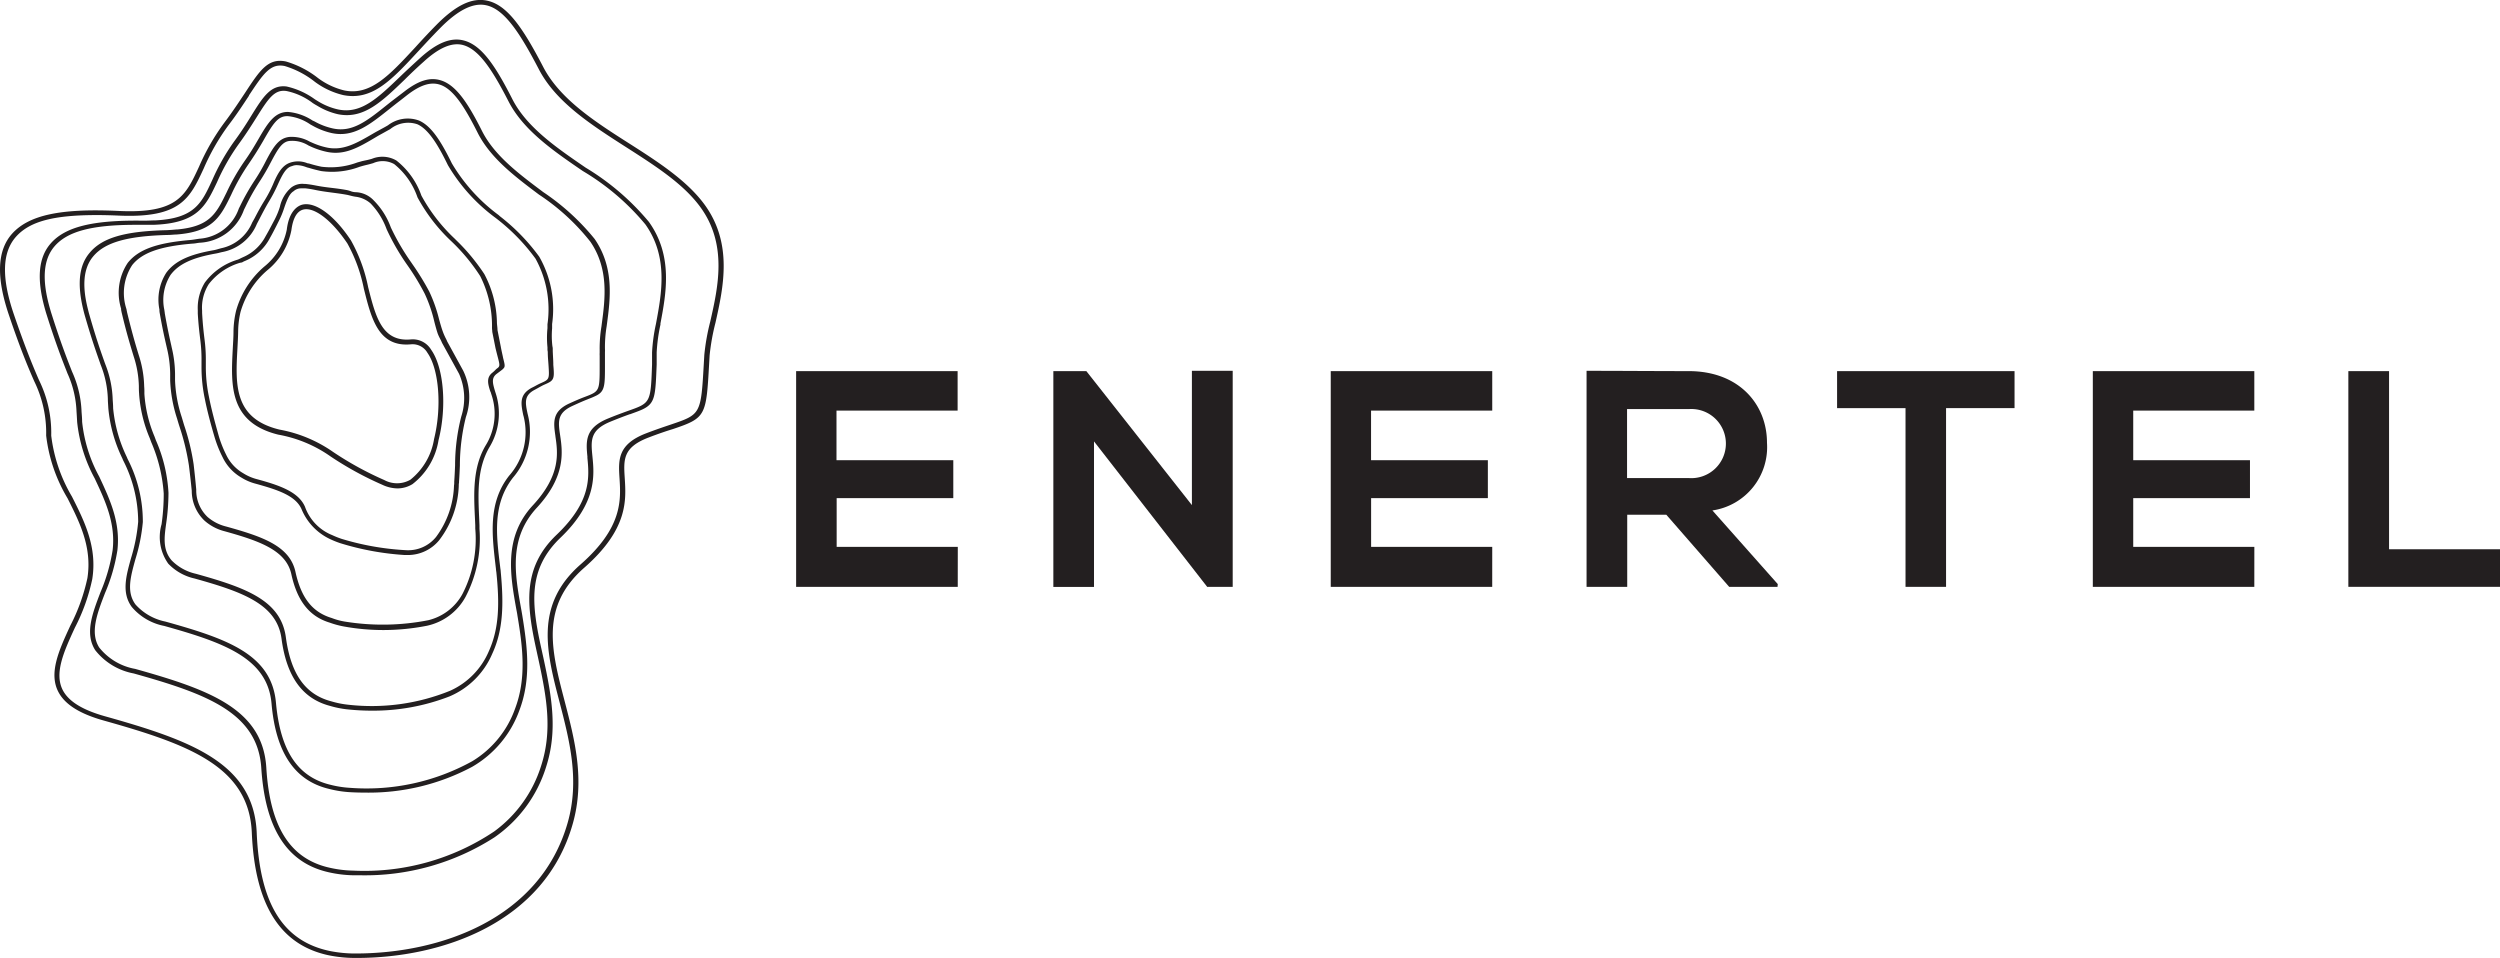
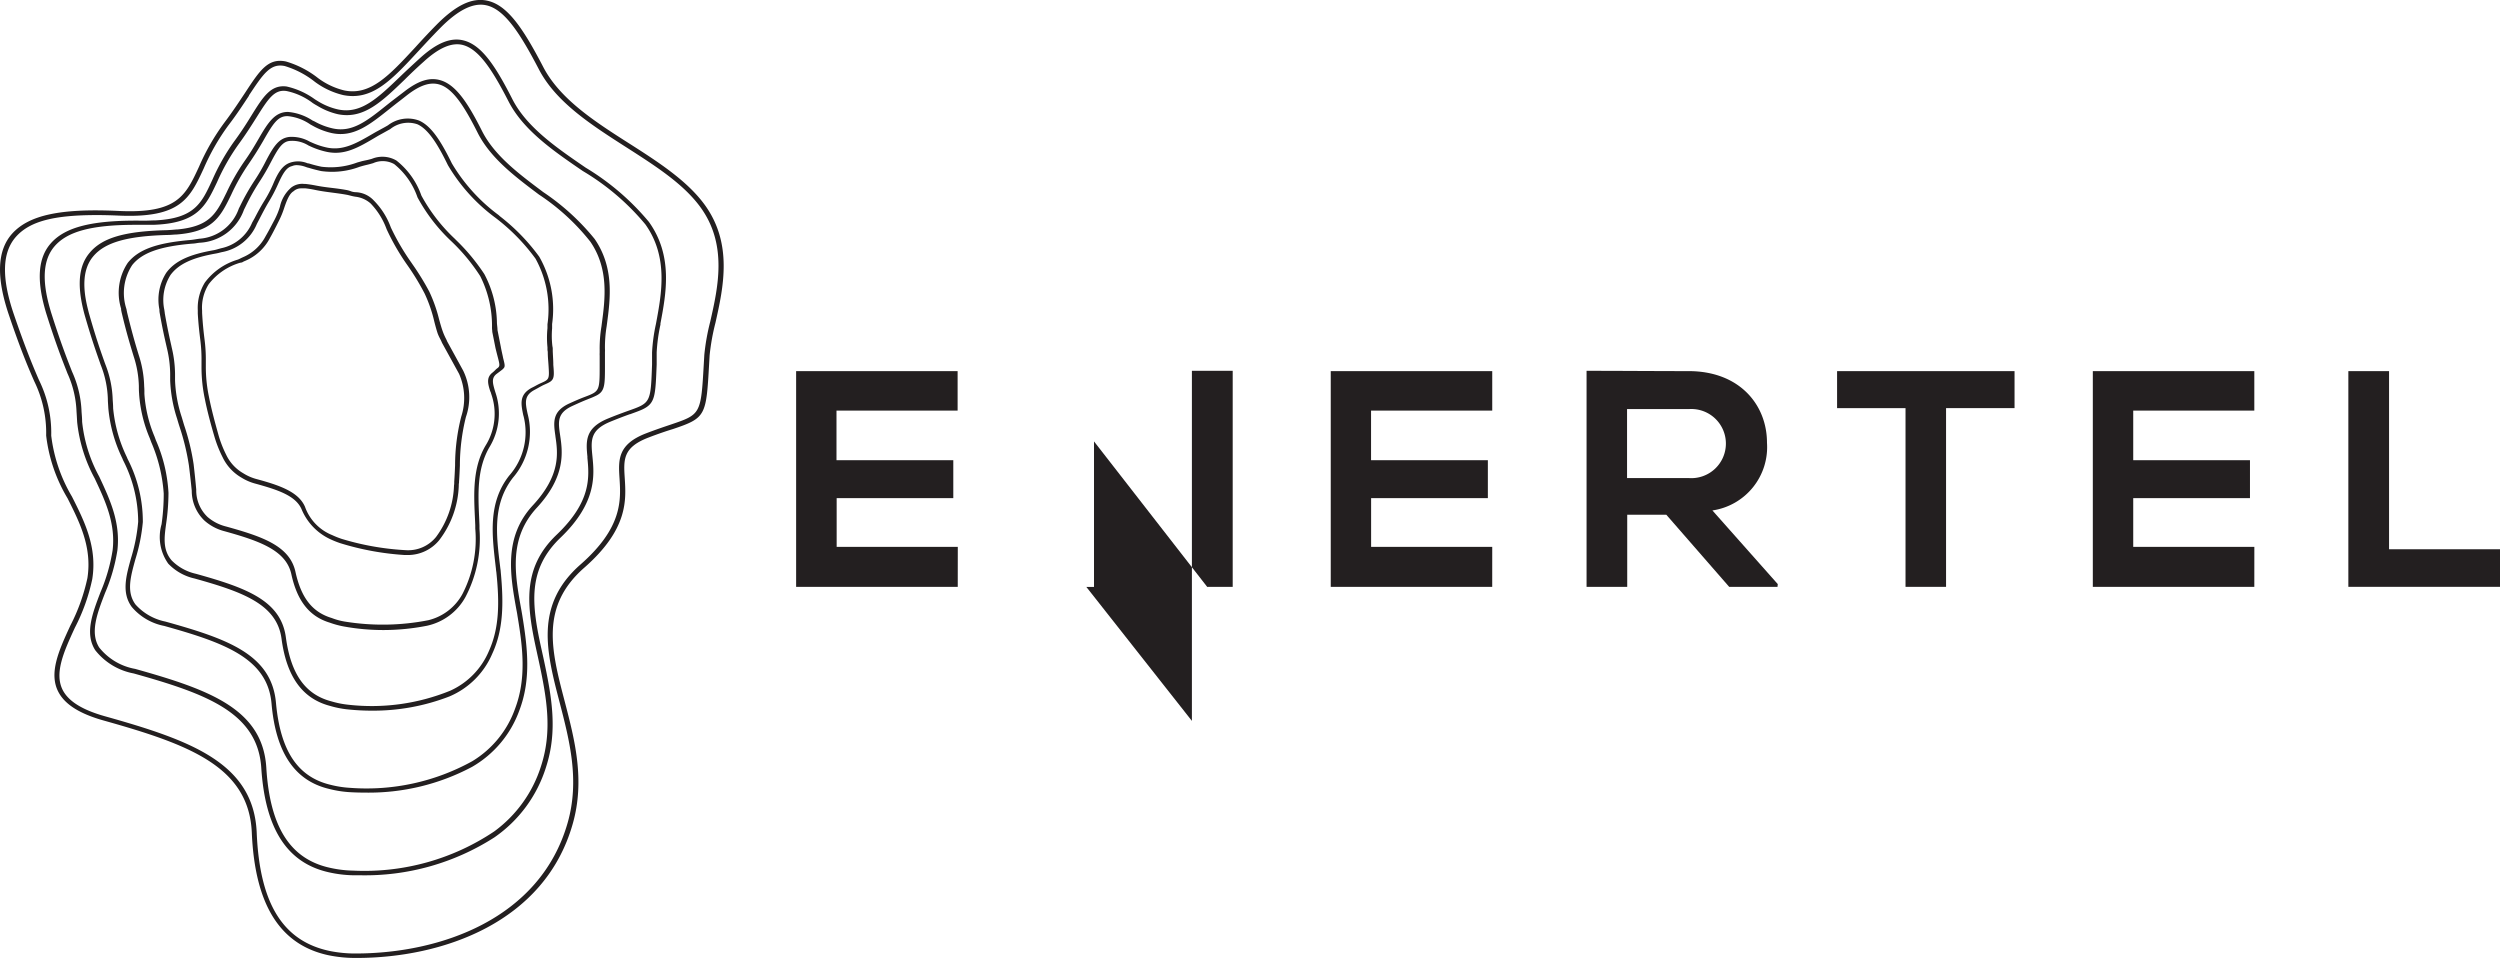
<svg xmlns="http://www.w3.org/2000/svg" width="207.716" height="79.595" viewBox="0 0 207.716 79.595">
  <g id="enertel_logo" transform="translate(-4.919 -43.978)">
    <g id="Layer_1-2" transform="translate(4.919 43.978)">
      <path id="Path_144224" data-name="Path 144224" d="M98.623,99.326H85.194V81.4H98.612v3.279H88.548V88.8h9.705v3.151H88.562V96H98.627Z" transform="translate(-19.047 -50.564)" fill="#231f20" />
-       <path id="Path_144225" data-name="Path 144225" d="M122.644,81.369h3.389V99.321h-2.1v.025l-9.424-12.113V99.325h-3.378V81.394h2.742l8.77,11.131V81.369Z" transform="translate(-23.612 -50.559)" fill="#231f20" />
+       <path id="Path_144225" data-name="Path 144225" d="M122.644,81.369h3.389V99.321h-2.1v.025l-9.424-12.113V99.325h-3.378h2.742l8.77,11.131V81.369Z" transform="translate(-23.612 -50.559)" fill="#231f20" />
      <path id="Path_144226" data-name="Path 144226" d="M152.516,99.326H139.1V81.4h13.418v3.279H142.449V88.8h9.705v3.151h-9.7V96h10.064Z" transform="translate(-28.533 -50.564)" fill="#231f20" />
      <path id="Path_144227" data-name="Path 144227" d="M180.76,99.321h-4.012l-5.224-5.992h-3.25v5.992h-3.378V81.369c2.845,0,5.69.025,8.535.025,4.225.025,6.455,2.845,6.455,5.943a5.317,5.317,0,0,1-4.534,5.633l5.43,6.12Zm-12.5-14.776v5.736h5.146a2.873,2.873,0,1,0,0-5.733Z" transform="translate(-33.074 -50.559)" fill="#231f20" />
      <path id="Path_144228" data-name="Path 144228" d="M195.846,84.475h-5.69V81.4H204.9v3.073h-5.69V99.323h-3.368V84.475Z" transform="translate(-37.519 -50.564)" fill="#231f20" />
      <path id="Path_144229" data-name="Path 144229" d="M229.361,99.326H215.943V81.4h13.418v3.279H219.3V88.8H229v3.151H219.3V96h10.064Z" transform="translate(-42.058 -50.564)" fill="#231f20" />
      <path id="Path_144230" data-name="Path 144230" d="M245.091,81.4V96.2h9.218v3.122h-12.6V81.4Z" transform="translate(-46.593 -50.564)" fill="#231f20" />
      <path id="Path_144231" data-name="Path 144231" d="M63.445,60.958C61.987,58.97,59.555,57.4,57.2,55.9c-2.845-1.81-5.754-3.684-7.141-6.348-1.682-3.233-2.987-5.174-4.684-5.523-1.245-.256-2.568.377-4.168,1.988-.661.669-1.259,1.316-1.778,1.888-2.166,2.34-3.734,4.033-5.9,3.588a6.014,6.014,0,0,1-2.18-1.024,7.922,7.922,0,0,0-2.674-1.383c-1.487-.306-2.166.733-3.4,2.614-.473.711-1.014,1.54-1.718,2.472a18.581,18.581,0,0,0-2.1,3.652c-1.127,2.429-1.81,3.912-6.682,3.681s-7.468.356-8.852,1.892c-1.241,1.394-1.33,3.6-.27,6.736,1,2.969,1.668,4.509,2.112,5.526a9.734,9.734,0,0,1,.989,4.506,13.078,13.078,0,0,0,1.778,5.214c1.006,2,2.048,4.072,1.65,6.629a15.865,15.865,0,0,1-1.423,3.958c-.95,2.063-1.846,4.008-.939,5.594.565.992,1.778,1.743,3.727,2.287,7.052,1.981,12.059,3.809,12.294,9.314.256,6.024,2.365,9.364,6.448,10.2h0a11.092,11.092,0,0,0,2.219.21h.021c7.152,0,15.648-2.937,17.973-11.131,1.042-3.642.171-6.985-.672-10.217-1.1-4.211-2.045-7.849,1.632-11.074S56.937,85.5,56.827,83.7c-.1-1.533-.16-2.543,1.956-3.361.832-.32,1.533-.555,2.045-.711,2.756-.928,2.767-1.1,3.012-5.445l.039-.676a18.105,18.105,0,0,1,.484-2.706C65.021,67.861,65.835,64.215,63.445,60.958Zm-7.052,22.76c.114,1.821.256,4.09-3.24,7.159-3.844,3.371-2.824,7.287-1.743,11.437.829,3.2,1.686,6.483.672,10.029C49.8,120.334,41.5,123.193,34.493,123.2h0a10.69,10.69,0,0,1-2.134-.2c-3.912-.8-5.861-3.912-6.11-9.83-.245-5.765-5.377-7.65-12.6-9.677-1.824-.512-2.955-1.195-3.467-2.088-.811-1.423.046-3.29.957-5.27a15.873,15.873,0,0,0,1.447-4.047c.42-2.667-.651-4.794-1.686-6.846a12.961,12.961,0,0,1-1.725-5.071,9.9,9.9,0,0,0-1.021-4.623c-.448-1.035-1.1-2.568-2.105-5.516-1.014-3.005-.95-5.093.2-6.384s3.154-1.8,6.714-1.8q.846,0,1.81.043c5.153.224,5.914-1.423,7.07-3.912A18.343,18.343,0,0,1,23.889,54.4c.711-.928,1.238-1.746,1.714-2.465v-.028c1.181-1.778,1.778-2.692,2.97-2.443a7.485,7.485,0,0,1,2.507,1.312,6.44,6.44,0,0,0,2.347,1.1c2.433.494,4.054-1.27,6.309-3.709.5-.541,1.12-1.213,1.778-1.878,1.472-1.483,2.71-2.1,3.78-1.878,1.519.313,2.8,2.262,4.388,5.306,1.423,2.76,4.406,4.662,7.29,6.508,2.425,1.554,4.716,3.019,6.128,4.947,2.287,3.119,1.479,6.672.829,9.534a18.116,18.116,0,0,0-.491,2.756l-.039.676c-.242,4.268-.242,4.268-2.753,5.118-.548.185-1.23.413-2.063.733-2.365.918-2.287,2.219-2.191,3.727v.007Z" transform="translate(-4.919 -43.978)" fill="#231f20" />
      <path id="Path_144232" data-name="Path 144232" d="M57.981,79.094c.423-.153.761-.274,1.031-.4,1.067-.509,1.067-1.127,1.174-3.727v-.5h0v-.509h0A14.15,14.15,0,0,1,60.5,71.65v-.092c.469-2.489,1.067-5.619-.964-8.446a20.772,20.772,0,0,0-5.249-4.5l-.046-.032c-2.386-1.636-4.854-3.325-6.046-5.662-1.423-2.8-2.561-4.488-4.033-4.872-1.067-.281-2.233.185-3.635,1.458-.53.484-1.067.978-1.583,1.472-1.924,1.849-3.314,3.2-5.224,2.8A5.455,5.455,0,0,1,32,53.065l-.213-.132a6.379,6.379,0,0,0-2.354-1.067c-1.312-.164-1.952.861-2.916,2.411-.434.711-.875,1.394-1.462,2.191a17.871,17.871,0,0,0-1.778,3.137l-.032.068c-.875,1.9-1.465,3.147-4.691,3.318-.285,0-.661.032-1.088.025-4.15-.057-6.433.516-7.635,1.9-1.006,1.152-1.163,2.888-.509,5.3.053.2.11.4.178.612.772,2.443,1.316,3.819,1.675,4.733l.05.132a8.432,8.432,0,0,1,.757,3.165c.018.263.036.555.053.886a12.556,12.556,0,0,0,1.465,4.7l.039.085c.836,1.778,1.7,3.645,1.444,5.861a14.581,14.581,0,0,1-1.006,3.489c-.679,1.778-1.319,3.442-.441,4.822a5.3,5.3,0,0,0,3.2,1.935c6.046,1.693,10.313,3.247,10.6,7.877.331,5.068,2.166,7.9,5.665,8.656a9.98,9.98,0,0,0,1.96.235h.58A19.906,19.906,0,0,0,46.7,114.258a11.1,11.1,0,0,0,4.292-5.836c.974-3,.5-5.768-.217-9.079l-.132-.6c-.85-3.812-1.234-6.718,1.558-9.392,3.03-2.905,2.8-5.206,2.649-6.732-.132-1.323-.22-2.2,1.487-2.9.555-.228,1.067-.427,1.625-.626h.018Zm-3.556,3.581c.16,1.632.356,3.663-2.553,6.437s-2.489,5.914-1.654,9.7l.053.245.078.356c.711,3.25,1.181,5.967.238,8.891a10.7,10.7,0,0,1-3.891,5.452,19.37,19.37,0,0,1-11.736,3.261,9.549,9.549,0,0,1-1.874-.224c-3.336-.711-5.032-3.371-5.334-8.329-.3-4.869-4.7-6.472-10.9-8.208a4.909,4.909,0,0,1-2.984-1.778c-.782-1.23-.171-2.827.48-4.516a14.869,14.869,0,0,0,1.031-3.556c.267-2.312-.615-4.207-1.472-6.046l-.036-.078a12.111,12.111,0,0,1-1.423-4.559c0-.3-.028-.569-.046-.814a8.791,8.791,0,0,0-.789-3.346l-.039-.1c-.356-.91-.9-2.283-1.679-4.744-.046-.142-.085-.281-.124-.42-.683-2.379-.555-4.068.391-5.16,1.067-1.23,3.09-1.778,6.718-1.778h1.487c3.674-.128,4.349-1.558,5.285-3.531l.032-.071a17.639,17.639,0,0,1,1.757-3.083c.619-.843,1.092-1.6,1.472-2.2,1-1.59,1.5-2.39,2.525-2.23a5.391,5.391,0,0,1,2.176,1c.117.075.231.146.356.213a5.747,5.747,0,0,0,1.728.711c2.134.434,3.638-1.031,5.566-2.888.5-.5,1.031-1,1.565-1.476,1.28-1.17,2.351-1.625,3.268-1.383,1.316.356,2.422,2.038,3.773,4.669,1.238,2.418,3.748,4.136,6.181,5.8a20.059,20.059,0,0,1,5.192,4.428c1.924,2.7,1.355,5.74.9,8.179l-.021.11a14.428,14.428,0,0,0-.32,2.354v.053h0v.519h0v.423c-.114,3.2-.114,3.2-2.009,3.866-.555.2-1.067.391-1.629.622-1.97.8-1.856,1.917-1.728,3.229h-.011Z" transform="translate(-5.625 -44.681)" fill="#231f20" />
      <path id="Path_144233" data-name="Path 144233" d="M51.451,61.331l-.078-.06c-1.945-1.458-3.955-2.966-4.979-4.979-1.156-2.3-2.134-3.8-3.386-4.218-.925-.306-1.881-.021-3.1.928l-.587.448c-.274.21-.537.409-.789.612-1.689,1.351-2.913,2.347-4.541,1.992a5.5,5.5,0,0,1-1.5-.569l-.039-.021-.156-.071a4.381,4.381,0,0,0-2.038-.711c-1.067,0-1.629.829-2.425,2.208-.338.583-.711,1.22-1.206,1.913a17.511,17.511,0,0,0-1.476,2.585l-.075.149c-.825,1.7-1.423,2.664-4,2.909H21c-.263.025-.541.05-.836.06-3.51.089-5.366.64-6.4,1.9-.857,1.028-1.024,2.518-.541,4.584.039.167.082.338.128.509.555,1.949.964,3.1,1.262,3.951l.085.245a8.347,8.347,0,0,1,.594,2.813c0,.235.025.491.039.779a12.035,12.035,0,0,0,1.166,4.182l.064.156a11.281,11.281,0,0,1,1.252,5.11,14.581,14.581,0,0,1-.594,3.023c-.409,1.476-.8,2.87.057,4.047a4.7,4.7,0,0,0,2.7,1.583c5.011,1.4,8.581,2.685,8.916,6.44.356,4.122,1.949,6.451,4.829,7.113a8.915,8.915,0,0,0,1.679.26c.356.021.789.036,1.255.036a18.266,18.266,0,0,0,8.891-2.134,8.891,8.891,0,0,0,3.933-4.684c1-2.617.683-5.249.242-7.938-.018-.11-.039-.224-.057-.334l-.036-.2c-.516-2.866-1.046-5.832,1.309-8.382,2.433-2.632,2.134-4.666,1.935-6.014-.164-1.113-.274-1.849,1.021-2.443.526-.242.907-.409,1.206-.526l.167-.068a6.48,6.48,0,0,0,.619-.267c.711-.356.711-.875.711-2.539v-.9h0v-.174a1.742,1.742,0,0,0,0-.249,10.694,10.694,0,0,1,.142-1.9l.028-.21c.274-2.073.612-4.652-1.024-7.034A19.346,19.346,0,0,0,51.451,61.331Zm1.028,20.306c.2,1.355.466,3.2-1.863,5.719C48.155,90,48.727,93.184,49.229,95.99l.036.188c.021.114.043.224.06.356.441,2.628.761,5.2-.2,7.735a8.361,8.361,0,0,1-3.556,4.36,18.145,18.145,0,0,1-10.143,2.212,8.5,8.5,0,0,1-1.6-.245c-2.753-.644-4.2-2.813-4.566-6.832s-4.033-5.3-9.189-6.739A4.535,4.535,0,0,1,17.585,95.6c-.761-1.046-.405-2.3,0-3.766a14.89,14.89,0,0,0,.615-3.08,11.376,11.376,0,0,0-1.27-5.249l-.06-.146a11.874,11.874,0,0,1-1.138-4.051c0-.263-.021-.5-.036-.711a8.677,8.677,0,0,0-.619-2.966l-.068-.188c-.3-.846-.711-2.006-1.273-3.987-.036-.121-.064-.242-.092-.356-.516-2.009-.373-3.457.434-4.417.971-1.159,2.809-1.686,6.152-1.778.224,0,.437-.021.644-.036h.085c2.941-.22,3.627-1.337,4.5-3.14l.075-.153a17.376,17.376,0,0,1,1.451-2.564c.491-.711.854-1.305,1.213-1.92.846-1.487,1.248-2.109,2.084-2.056a3.981,3.981,0,0,1,1.842.69l.3.164a5.772,5.772,0,0,0,1.5.555c1.8.373,3.14-.711,4.837-2.066.252-.2.519-.413.8-.626l.558-.437c1.106-.868,1.981-1.152,2.76-.9,1.124.356,2.077,1.881,3.158,4.033,1.067,2.088,3.1,3.617,5.075,5.1a18.222,18.222,0,0,1,4.268,3.912c1.561,2.272,1.223,4.794.953,6.821l-.028.224a11.025,11.025,0,0,0-.149,1.956v.05h0v.178a2.007,2.007,0,0,0,0,.252v.786c0,2.166,0,2.166-1.294,2.653-.306.117-.686.277-1.195.509-1.487.669-1.351,1.586-1.184,2.749Z" transform="translate(-6.332 -45.382)" fill="#231f20" />
      <path id="Path_144234" data-name="Path 144234" d="M52.961,75.243v-.06h0v-.124a.8.8,0,0,0-.028-.206,7.418,7.418,0,0,1-.025-1.494V73a8.8,8.8,0,0,0-1.067-5.59,16.739,16.739,0,0,0-3.268-3.361l-.11-.1a14.6,14.6,0,0,1-3.887-4.3c-.889-1.814-1.7-3.115-2.735-3.556a2.7,2.7,0,0,0-2.568.395c-.213.128-.43.242-.637.356s-.356.192-.53.292l-.053.032c-1.391.811-2.489,1.447-3.83,1.177a6.145,6.145,0,0,1-1.284-.423l-.057-.025-.1-.043a3.044,3.044,0,0,0-1.725-.395c-.822.107-1.262.711-1.935,2.009a15.944,15.944,0,0,1-.95,1.632,18.329,18.329,0,0,0-1.181,2.084l-.11.217a3.735,3.735,0,0,1-3.29,2.514l-.185.028c-.178.028-.356.06-.558.078-2.813.242-4.317.793-5.2,1.9a4.481,4.481,0,0,0-.551,3.805v.085c.021.117.043.235.075.356.356,1.5.658,2.489.871,3.2l.1.327a8.613,8.613,0,0,1,.43,2.465c0,.2,0,.405.021.637v.036a11.38,11.38,0,0,0,.889,3.667l.117.317a13,13,0,0,1,1.038,4.268,17.749,17.749,0,0,1-.181,2.561,3.827,3.827,0,0,0,.558,3.268A4.31,4.31,0,0,0,23.2,94.145c3.99,1.113,6.842,2.134,7.226,5,.423,3.169,1.739,4.979,4.022,5.583a8.016,8.016,0,0,0,1.394.285,19.23,19.23,0,0,0,2.088.114,17.518,17.518,0,0,0,6.444-1.181,6.707,6.707,0,0,0,3.556-3.539c.935-2.016.957-4.175.711-6.8a2.41,2.41,0,0,0-.036-.313l-.018-.153c-.327-2.664-.633-5.178,1.067-7.372a5.841,5.841,0,0,0,1.22-5.3c-.192-.907-.32-1.508.555-1.984l.285-.156c.206-.114.356-.2.5-.267l.188-.085a2.752,2.752,0,0,0,.324-.164c.373-.238.356-.565.281-1.423C53.011,76.089,52.979,75.713,52.961,75.243ZM50.521,80.6a5.437,5.437,0,0,1-1.181,5c-1.778,2.265-1.423,4.95-1.12,7.564l.018.149a2.916,2.916,0,0,0,.036.3c.263,2.546.256,4.641-.629,6.586a6.291,6.291,0,0,1-3.2,3.268,17.3,17.3,0,0,1-8.535,1.159,7.6,7.6,0,0,1-1.33-.27c-2.173-.562-3.378-2.255-3.795-5.334s-3.361-4.118-7.468-5.267A4.058,4.058,0,0,1,21.3,92.644c-.757-.875-.615-1.917-.466-3.019a18.137,18.137,0,0,0,.2-2.593,12.566,12.566,0,0,0-1.046-4.371l-.11-.3a10.982,10.982,0,0,1-.846-3.556v-.085a5.348,5.348,0,0,0-.018-.544,8.908,8.908,0,0,0-.448-2.585l-.075-.245c-.217-.711-.512-1.725-.886-3.268-.021-.092-.039-.185-.057-.274v-.025a4.237,4.237,0,0,1,.473-3.677c.814-1.021,2.3-1.551,4.979-1.778a2.791,2.791,0,0,0,.43-.053l.156-.021a4.124,4.124,0,0,0,3.72-2.745l.135-.27a18.062,18.062,0,0,1,1.127-2.013,17.751,17.751,0,0,0,.957-1.636c.619-1.17.971-1.778,1.643-1.8a2.546,2.546,0,0,1,1.5.384l.249.114A6.444,6.444,0,0,0,34.2,58.7c1.483.309,2.639-.377,4.1-1.245.164-.1.334-.192.509-.288s.427-.238.644-.356a2.377,2.377,0,0,1,2.251-.409c.985.43,1.807,1.885,2.546,3.4a14.708,14.708,0,0,0,3.969,4.388,16.443,16.443,0,0,1,3.311,3.382,8.721,8.721,0,0,1,.992,5.448v.327a7.917,7.917,0,0,0,0,1.586v.043h0V75.1a1,1,0,0,0,.025.206c0,.441.043.8.06,1.088.078,1.181.078,1.206-.633,1.519-.149.064-.334.164-.569.292l-.2.1c-1.046.576-.889,1.323-.69,2.29Z" transform="translate(-7.035 -46.08)" fill="#231f20" />
      <path id="Path_144235" data-name="Path 144235" d="M49.346,75.568l-.274-1.383c0-.181-.032-.373-.046-.573a8.914,8.914,0,0,0-1.046-4.076,16.587,16.587,0,0,0-2.365-2.845l-.075-.078a14.243,14.243,0,0,1-2.792-3.606,6.374,6.374,0,0,0-2.08-2.913,2.308,2.308,0,0,0-2.024-.142,5.527,5.527,0,0,1-.544.135c-.188.039-.281.06-.416.1l-.256.071a6.3,6.3,0,0,1-2.97.356,10.445,10.445,0,0,1-1.067-.277h-.057l-.071-.021a2.045,2.045,0,0,0-1.423-.039c-.64.22-1.014.829-1.423,1.807a10.256,10.256,0,0,1-.711,1.351c-.327.526-.587,1.017-.814,1.455l-.206.366A3.587,3.587,0,0,1,26.1,67.388l-.192.053a3.888,3.888,0,0,1-.377.1c-2.112.366-3.265.918-3.976,1.878a4.153,4.153,0,0,0-.573,3.058v.092a1.728,1.728,0,0,0,.036.263c.2,1.134.377,1.931.523,2.568l.068.3a9.559,9.559,0,0,1,.267,2.112v.569a11.629,11.629,0,0,0,.569,3.144c.071.242.142.484.217.711a19.41,19.41,0,0,1,.772,3.2c.082.658.16,1.344.235,2.1a3.415,3.415,0,0,0,1.067,2.489A3.994,3.994,0,0,0,26.4,90.9c2.87.8,5.1,1.568,5.541,3.556.487,2.244,1.508,3.531,3.2,4.04a7.313,7.313,0,0,0,1.113.306,18.293,18.293,0,0,0,3.35.306,18.848,18.848,0,0,0,3.606-.356,4.808,4.808,0,0,0,3.2-2.386A10.445,10.445,0,0,0,47.575,90.7v-.281l-.021-.526c-.1-2.134-.192-4.168.839-5.96a5.406,5.406,0,0,0,.5-4.588c-.213-.711-.356-1.159.1-1.515L49.3,77.6l.117-.089a.921.921,0,0,0,.188-.181c.114-.142.053-.356-.068-.836C49.5,76.279,49.417,75.966,49.346,75.568Zm-.85,3.738.071.231a4.979,4.979,0,0,1-.5,4.268C47,85.639,47.1,87.776,47.2,89.85l.025.562v.267a9.97,9.97,0,0,1-1.067,5.438,4.4,4.4,0,0,1-2.845,2.176,19.635,19.635,0,0,1-6.938.11,5.356,5.356,0,0,1-1.067-.292c-1.615-.484-2.546-1.668-3.023-3.841s-2.788-2.937-5.768-3.766a3.706,3.706,0,0,1-1.536-.793,3.051,3.051,0,0,1-.939-2.276c-.064-.711-.139-1.423-.217-2.1a18.724,18.724,0,0,0-.793-3.261l-.2-.672a11.049,11.049,0,0,1-.551-3.034V77.83a9.723,9.723,0,0,0-.277-2.2l-.036-.171c-.149-.658-.331-1.479-.541-2.678a1.178,1.178,0,0,0-.028-.2v-.043a3.9,3.9,0,0,1,.512-2.941c.669-.893,1.778-1.423,3.787-1.778.1-.018.2-.043.3-.068l.153-.039a3.892,3.892,0,0,0,2.93-2.351l.228-.437c.231-.445.466-.907.775-1.423a11.951,11.951,0,0,0,.711-1.351c.413-.918.711-1.479,1.209-1.59a.971.971,0,0,1,.4-.078,2.333,2.333,0,0,1,.768.16l.174.057h.025c.356.11.711.2,1.049.274a6.5,6.5,0,0,0,3.2-.356l.171-.05q.187-.053.384-.1c.132-.028.356-.089.562-.149a1.958,1.958,0,0,1,1.75.075,6.073,6.073,0,0,1,1.938,2.763,14.38,14.38,0,0,0,2.845,3.681A15.594,15.594,0,0,1,47.635,69.7a9.17,9.17,0,0,1,.982,4.182,2.173,2.173,0,0,0,.021.381.566.566,0,0,0,0,.068l.27,1.358c.068.277.124.5.174.69.2.757.206.818-.068,1.01a1.179,1.179,0,0,0-.124.114,2.579,2.579,0,0,1-.245.224c-.523.409-.366.953-.16,1.586Z" transform="translate(-7.737 -46.76)" fill="#231f20" />
      <path id="Path_144236" data-name="Path 144236" d="M45.576,75.6a1.68,1.68,0,0,0-.089-.2,5.024,5.024,0,0,1-.263-.594c-.114-.309-.213-.661-.317-1.038a12.223,12.223,0,0,0-.814-2.3A21.693,21.693,0,0,0,42.7,69.2l-.082-.121A19.278,19.278,0,0,1,40.9,66.14a6.183,6.183,0,0,0-1.426-2.251,2.159,2.159,0,0,0-1.483-.679,1.241,1.241,0,0,1-.448-.092,2.053,2.053,0,0,0-.288-.082c-.455-.085-.886-.139-1.3-.188s-.857-.107-1.287-.192c-.334-.064-.612-.107-.868-.132h-.1a1.487,1.487,0,0,0-1.085.306,2.937,2.937,0,0,0-.935,1.6,6.4,6.4,0,0,1-.441,1.067l-.171.32c-.2.381-.391.74-.583,1.067a3.8,3.8,0,0,1-1.888,1.735l-.164.078a2.373,2.373,0,0,1-.235.11,5.282,5.282,0,0,0-2.749,1.906,4.029,4.029,0,0,0-.59,2.3v.274c.053.9.132,1.583.21,2.2a12.71,12.71,0,0,1,.1,1.778v.466a12.668,12.668,0,0,0,.27,2.625c.224,1.142.544,2.276.829,3.25a10.008,10.008,0,0,0,.654,1.625,3.887,3.887,0,0,0,1.558,1.689,4.232,4.232,0,0,0,1.149.5c1.881.519,3.361,1,3.855,2.134a4.741,4.741,0,0,0,2.39,2.489,7.745,7.745,0,0,0,.829.331,22.934,22.934,0,0,0,5.356.982h.274a3.361,3.361,0,0,0,2.589-1.238,7.889,7.889,0,0,0,1.622-4.52,1,1,0,0,1,.021-.249v-.082c.032-.448.053-.9.071-1.344a16.783,16.783,0,0,1,.5-4.033,5.039,5.039,0,0,0-.224-3.851Zm-16.967-6.6.121-.057A4.122,4.122,0,0,0,30.863,67c.181-.317.356-.658.541-1.021l.2-.4a7.326,7.326,0,0,0,.437-1.067c.242-.711.445-1.184.779-1.383a.914.914,0,0,1,.64-.238,1.7,1.7,0,0,1,.2,0h.149a8.179,8.179,0,0,1,.811.132c.477.1.935.16,1.423.224.377.05.765.1,1.174.174.1.018.2.043.309.071a4.063,4.063,0,0,0,.423.092,2.3,2.3,0,0,1,1.266.558,6.037,6.037,0,0,1,1.33,2.134,18.849,18.849,0,0,0,1.743,3.016,20.269,20.269,0,0,1,1.423,2.347,11.682,11.682,0,0,1,.8,2.322c.092.356.178.679.277.978A3.488,3.488,0,0,0,45,75.4c.057.11.107.213.149.32L46.568,78.3a4.979,4.979,0,0,1,.181,3.556,16.487,16.487,0,0,0-.512,4.054c-.018.445-.039.9-.071,1.348v.068a1.109,1.109,0,0,1-.018.242,7.56,7.56,0,0,1-1.49,4.285,2.977,2.977,0,0,1-2.511,1.1,22.4,22.4,0,0,1-5.334-.939,7.282,7.282,0,0,1-.786-.313,3.967,3.967,0,0,1-2.262-2.358c-.537-1.234-2.091-1.778-4.061-2.308a3.965,3.965,0,0,1-1.067-.473,3.492,3.492,0,0,1-1.423-1.547,9.2,9.2,0,0,1-.626-1.6c-.313-1.117-.59-2.134-.8-3.2a12.092,12.092,0,0,1-.26-2.529v-.441a12.935,12.935,0,0,0-.11-1.821c-.071-.565-.149-1.266-.2-2.191v-.178a3.649,3.649,0,0,1,.555-2.208,5.119,5.119,0,0,1,2.614-1.778A.476.476,0,0,0,28.609,69.007Z" transform="translate(-8.426 -47.241)" fill="#231f20" />
-       <path id="Path_144237" data-name="Path 144237" d="M32.153,83.714a10.863,10.863,0,0,1,4.353,1.814,27.447,27.447,0,0,0,4.3,2.354,3.037,3.037,0,0,0,1.262.3,2.379,2.379,0,0,0,1.241-.356,5.741,5.741,0,0,0,2.162-3.642c.711-2.806.434-6.046-.608-7.518a1.778,1.778,0,0,0-1.682-.864c-2.408.231-2.937-1.888-3.556-4.342A13.269,13.269,0,0,0,38.2,67.583c-1.387-2.109-2.991-3.265-4.076-2.969-.309.089-1.067.466-1.259,2.07a5.269,5.269,0,0,1-1.871,3.069,7.506,7.506,0,0,0-2.34,3.663,7.824,7.824,0,0,0-.217,1.735c0,.466-.036.95-.06,1.423C28.219,79.586,28.052,82.7,32.153,83.714Zm-3.389-7.141c.025-.473.053-.96.06-1.423a7.379,7.379,0,0,1,.2-1.636,7.175,7.175,0,0,1,2.223-3.457,5.681,5.681,0,0,0,2-3.325c.128-.992.455-1.568.964-1.711a1.006,1.006,0,0,1,.274-.036c.921,0,2.244,1.1,3.414,2.845a12.91,12.91,0,0,1,1.369,3.755c.626,2.514,1.213,4.89,3.937,4.623a1.422,1.422,0,0,1,1.348.711c.964,1.369,1.206,4.516.548,7.166a5.409,5.409,0,0,1-1.967,3.375,2.223,2.223,0,0,1-2.166.028,27.1,27.1,0,0,1-4.25-2.333,11.339,11.339,0,0,0-4.46-1.86C28.454,82.377,28.6,79.561,28.764,76.573Z" transform="translate(-9.037 -47.602)" fill="#231f20" />
    </g>
  </g>
</svg>